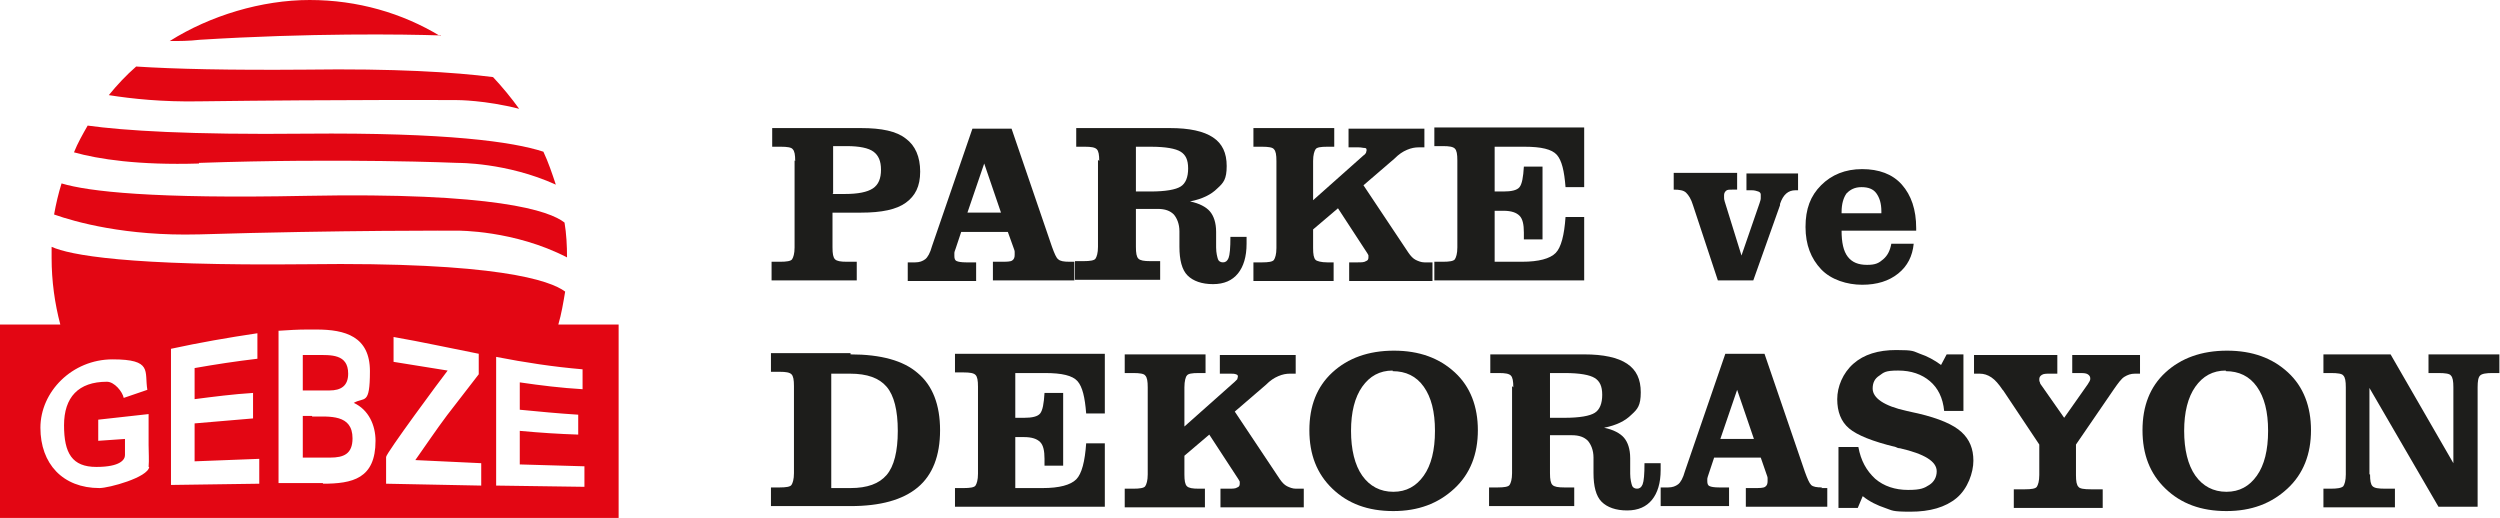
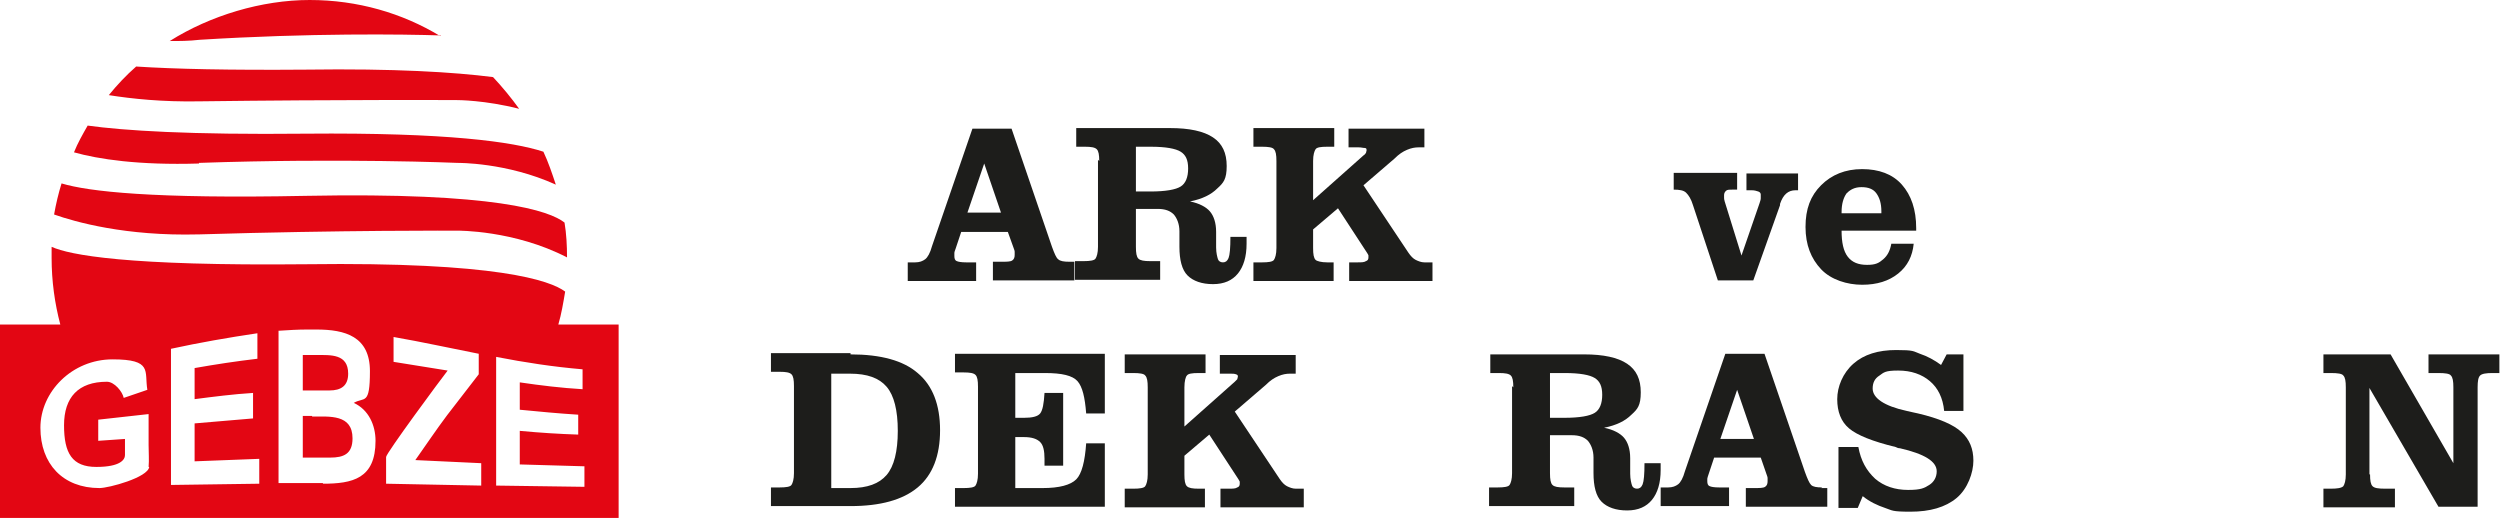
<svg xmlns="http://www.w3.org/2000/svg" id="Layer_2" data-name="Layer 2" version="1.1" viewBox="0 0 402.1 83.3">
  <defs>
    <style>
      .cls-1 {
        fill: #e30613;
      }

      .cls-1, .cls-2 {
        stroke-width: 0px;
      }

      .cls-2 {
        fill: #1d1d1b;
        fill-rule: evenodd;
      }
    </style>
  </defs>
  <g>
    <path class="cls-1" d="M32,37.7c23.1-.7,41.6-.6,41.6-.6,0,0,9.1-.1,17.6,4.3,0-1.9-.1-3.8-.4-5.6-2.4-1.9-11.1-4.9-41.6-4.3-24.6.5-35-.7-39.3-2-.5,1.6-.9,3.3-1.2,5,3.4,1.2,11.5,3.5,23.2,3.2Z" />
    <path class="cls-1" d="M32,26.2c23.1-.8,41.6,0,41.6,0,0,0,7.9-.1,15.8,3.5-.6-1.8-1.2-3.6-2-5.3-4.9-1.6-15.5-3.1-38.2-2.9-18.8.2-29.3-.5-35.1-1.3-.8,1.4-1.6,2.8-2.2,4.3,3.9,1.1,10.4,2.1,20.1,1.8Z" />
    <path class="cls-1" d="M56,60.1c0-3.2-2.8-3-5.1-3h-2.2v5.7h4.3c1.8,0,3-.7,3-2.7Z" />
    <path class="cls-1" d="M70.8,5.8C64.7,2.1,57.5,0,49.8,0s-16,2.5-22.5,6.6c1.5,0,3.1,0,4.8-.2,17.7-1.1,32.8-.9,38.8-.7Z" />
    <path class="cls-1" d="M32,16.3c23.1-.3,41.6-.2,41.6-.2,0,0,4.4,0,9.9,1.4-1.3-1.8-2.7-3.5-4.2-5.1-6.3-.8-15.8-1.4-30.1-1.2-12.4.1-21.1-.1-27.3-.5-1.6,1.4-3.1,3-4.4,4.6,3.8.6,8.6,1.1,14.5,1Z" />
    <path class="cls-1" d="M50.2,66.9h-1.5v6.7h4.4c2.2,0,3.6-.6,3.6-3.1,0-3.9-3.7-3.5-6.5-3.5Z" />
    <path class="cls-1" d="M89.8,52.2c.5-1.7.8-3.5,1.1-5.3-2.4-1.8-11-4.8-41.6-4.4-29,.3-38.1-1.5-41-2.8,0,.6,0,1.2,0,1.8,0,3.7.5,7.3,1.4,10.7H0v31.1h99.5v-31.1h-9.7,0ZM24,75.1c-.2,1.7-6.5,3.4-8,3.4-5.9,0-9.5-3.9-9.5-9.7s5.1-11,11.6-11,5.1,1.9,5.6,4.9l-3.8,1.3c-.2-1-1.5-2.6-2.7-2.6-4.6,0-6.9,2.5-6.9,7s1.3,6.7,5.2,6.7,4.6-1.2,4.6-1.9v-2.6l-4.3.3v-3.4l8.1-.9v5c0,1.1.1,2.4,0,3.5ZM41.7,77.8l-14.2.2v-21.9c4.6-1,9.2-1.8,13.9-2.5v4.1c-3.4.4-6.7.9-10.1,1.5v5c3.1-.4,6.2-.8,9.4-1v4.1l-9.4.8v6.1l10.4-.4v4.1h0ZM52,77.7h-7.2s0-5.5,0-5.5v-19c1.5-.1,3.1-.2,4.6-.2h1.5c4.6,0,8.6,1.1,8.6,6.7s-.9,4.1-2.6,5.1c2.4,1.1,3.5,3.6,3.5,6.1,0,6.1-3.7,6.9-8.5,6.9ZM77.3,78.1l-15.2-.3v-4.3c0-.6,8.8-12.5,9.9-13.9l-8.7-1.4v-4c4.6.8,9.1,1.8,13.7,2.7v3.3l-5.1,6.6c-1.8,2.4-3.4,4.8-5.1,7.2l10.6.5v3.6ZM94,78.3l-14.2-.2v-20.7c4.6.9,9.2,1.6,13.9,2v3.2c-3.4-.2-6.7-.6-10.1-1.1v4.4c3.1.3,6.2.6,9.4.8v3.2c-3.1-.1-6.2-.3-9.4-.6v5.4l10.4.3v3.2h0Z" />
  </g>
  <path class="cls-2" d="M136.8,57c4.9,0,8.5,1,10.8,3,2.4,2,3.6,5.1,3.6,9.2s-1.2,7.2-3.6,9.2-6,3-10.8,3h-12.8v-3h1.4c1,0,1.7-.1,1.9-.4.2-.3.4-.9.4-1.9v-14c0-1-.1-1.6-.4-1.9-.3-.3-.9-.4-1.9-.4h-1.4v-3h12.8ZM133.8,78.5h3c2.7,0,4.6-.7,5.8-2.1s1.8-3.8,1.8-7.1-.6-5.7-1.8-7.1c-1.2-1.4-3.1-2.1-5.9-2.1h-3v18.4h0Z" />
  <path class="cls-2" d="M177.7,57v9.5h-3c-.2-2.6-.6-4.3-1.4-5.2-.8-.9-2.5-1.3-5.2-1.3h-4.8v7.2h1.4c1.3,0,2.2-.2,2.6-.7s.6-1.6.7-3.3h3v11.7h-3v-1.1c0-1.3-.2-2.2-.7-2.7s-1.3-.8-2.6-.8h-1.4v8.2h4.4c2.7,0,4.5-.5,5.4-1.4s1.4-2.9,1.6-5.8h3v10.2h-24.1v-3h1.4c1,0,1.7-.1,1.9-.4s.4-.9.4-1.9v-14c0-1-.1-1.6-.4-1.9s-.9-.4-1.9-.4h-1.4v-3h24.1Z" />
  <path class="cls-2" d="M193.9,57v3h-1.1c-1.1,0-1.7.1-1.9.4-.2.2-.4.9-.4,1.9v6.3l8.1-7.2c.2-.2.3-.3.4-.4,0-.1.1-.3.1-.4,0-.2,0-.3-.3-.4s-.5-.1-1-.1h-1.6v-3h12.2v3h-.9c-.6,0-1.2.1-1.9.4s-1.3.7-2,1.4l-5,4.3,7.2,10.8c.4.6.8,1,1.2,1.2s.9.4,1.4.4h1.3v3h-13.4v-3h1.3c.7,0,1.1,0,1.4-.2.3-.1.4-.3.4-.6s0-.2,0-.3c0-.1-.1-.2-.2-.4l-4.7-7.2-4,3.4v3c0,1,.1,1.6.4,1.9s.9.4,1.9.4h1v3h-12.9v-3h1.4c1,0,1.7-.1,1.9-.4.2-.3.4-.9.4-1.9v-14c0-1-.1-1.6-.4-1.9-.2-.3-.9-.4-1.9-.4h-1.4v-3h12.9,0Z" />
-   <path class="cls-2" d="M224.1,82.2c-4.1,0-7.3-1.2-9.8-3.6-2.5-2.4-3.7-5.5-3.7-9.4s1.2-7,3.7-9.3,5.8-3.5,9.9-3.5,7.3,1.2,9.8,3.5,3.7,5.5,3.7,9.3-1.2,7-3.8,9.4-5.8,3.6-9.8,3.6h0ZM224,59.6c-2.1,0-3.7.9-4.9,2.6-1.2,1.7-1.8,4.1-1.8,7.1s.6,5.5,1.8,7.2c1.2,1.7,2.9,2.6,5,2.6s3.7-.9,4.9-2.6,1.8-4.1,1.8-7.2-.6-5.4-1.8-7.1-2.9-2.5-5-2.5h0Z" />
  <path class="cls-2" d="M249.4,67.2h2.2c2.5,0,4.1-.3,4.9-.8.8-.5,1.2-1.5,1.2-2.9s-.4-2.2-1.2-2.7c-.8-.5-2.4-.8-4.8-.8h-2.4v7.2h0ZM243.4,62.3c0-1-.1-1.6-.4-1.9s-.9-.4-1.9-.4h-1.4v-3h15.1c3.1,0,5.4.5,6.9,1.5s2.2,2.5,2.2,4.6-.5,2.7-1.5,3.6c-1,1-2.4,1.7-4.4,2.1,1.5.3,2.6.9,3.2,1.6.6.7,1,1.8,1,3.3v2.5c0,.9.2,1.6.3,1.9s.4.5.8.5.7-.2.9-.7.3-1.6.3-3.4h2.6c0,.1,0,.3,0,.4s0,.4,0,.7c0,2.1-.5,3.7-1.4,4.8-.9,1.1-2.2,1.7-4,1.7s-3.2-.5-4.1-1.4-1.3-2.5-1.3-4.6v-2.5c0-1.2-.4-2.1-.9-2.7-.6-.6-1.4-.9-2.6-.9h-3.5v6.1c0,1,.1,1.6.4,1.9.3.3.9.4,1.9.4h1.6v3h-13.7v-3h1.4c1,0,1.7-.1,1.9-.4.2-.3.4-.9.4-1.9v-14h0Z" />
  <path class="cls-2" d="M292.9,78.5h1v3h-13.1v-3h1.3c.9,0,1.5,0,1.8-.2s.4-.5.4-.9,0-.3,0-.5-.1-.4-.2-.7l-.9-2.6h-7.5l-.9,2.7c-.1.3-.2.6-.2.7,0,.2,0,.3,0,.4,0,.4.1.7.4.8.2.1.7.2,1.5.2h1.6v3h-11v-3h1.2c.7,0,1.2-.2,1.6-.5s.8-1,1.1-2.1l6.5-18.9h6.3l6.5,19c.4,1.1.7,1.8,1,2.1.3.3.9.4,1.8.4h0ZM282.1,70.6l-2.7-7.9-2.7,7.9h5.4,0Z" />
  <path class="cls-2" d="M298.6,81.7h-2.9v-9.8h3.2c.4,2.2,1.3,3.8,2.7,5.1,1.4,1.2,3.2,1.8,5.3,1.8s2.6-.3,3.4-.8c.8-.5,1.2-1.3,1.2-2.2,0-1.6-2-2.8-5.9-3.7-.3,0-.5-.1-.7-.2-3.7-.9-6.2-1.9-7.5-3s-1.9-2.7-1.9-4.7.9-4.2,2.6-5.7,4-2.2,6.9-2.2,2.7.2,3.8.6c1.2.4,2.3,1,3.4,1.8l.9-1.7h2.7v9.1h-3.1c-.2-2.1-1-3.7-2.3-4.8s-3-1.7-5.1-1.7-2.3.3-3,.8c-.8.5-1.1,1.2-1.1,2.1,0,1.5,1.8,2.8,5.5,3.6.8.2,1.4.3,1.8.4,3.4.8,5.7,1.8,7,3s1.9,2.7,1.9,4.6-.9,4.5-2.7,6-4.3,2.2-7.4,2.2-2.9-.2-4.1-.6-2.5-1-3.6-1.9l-.8,1.9h0Z" />
-   <path class="cls-2" d="M322.1,62.7c-.6-.9-1.2-1.6-1.8-2-.6-.4-1.2-.6-1.9-.6h-.9v-3h13.4v3h-1.1c-.7,0-1.1,0-1.4.2s-.4.4-.4.7,0,.3.1.5c0,.2.2.4.4.7l3.5,5,3.8-5.4c.1-.2.2-.3.3-.5s.1-.3.1-.4c0-.3-.1-.5-.4-.7s-.8-.2-1.4-.2h-1.1v-2.9h10.9v3h-.8c-.7,0-1.2.2-1.7.5s-1,1-1.7,2l-6.1,8.9v4.9c0,1,.1,1.6.4,1.9.2.3.9.4,2,.4h1.9v3h-14.3v-3h1.8c1,0,1.7-.1,1.9-.4.2-.3.4-.9.4-1.9v-4.9l-5.8-8.7h0Z" />
-   <path class="cls-2" d="M358.1,82.2c-4.1,0-7.3-1.2-9.8-3.6-2.5-2.4-3.7-5.5-3.7-9.4s1.2-7,3.7-9.3,5.8-3.5,9.9-3.5,7.3,1.2,9.8,3.5,3.7,5.5,3.7,9.3-1.2,7-3.8,9.4-5.8,3.6-9.8,3.6h0ZM358,59.6c-2.1,0-3.7.9-4.9,2.6-1.2,1.7-1.8,4.1-1.8,7.1s.6,5.5,1.8,7.2,2.9,2.6,5,2.6,3.7-.9,4.9-2.6,1.8-4.1,1.8-7.2-.6-5.4-1.8-7.1c-1.2-1.7-2.9-2.5-5-2.5h0Z" />
  <path class="cls-2" d="M381.2,76.3c0,1,.1,1.6.4,1.9.3.3.9.4,2,.4h1.6v3h-11.5v-3h1.2c1,0,1.7-.1,2-.4.2-.3.4-.9.4-1.9v-14c0-1-.1-1.6-.4-1.9-.2-.3-.9-.4-2-.4h-1.2v-3h10.8l10.1,17.5v-12.2c0-1-.1-1.6-.4-1.9-.2-.3-.9-.4-2-.4h-1.6v-3h11.4v3h-1.1c-1,0-1.7.1-2,.4-.3.3-.4.9-.4,1.9v19.2h-6.3l-11.1-19.1v13.9h0Z" />
-   <path class="cls-2" d="M133.9,31.2h2c2.1,0,3.6-.3,4.5-.9s1.3-1.6,1.3-3-.4-2.3-1.2-2.9-2.3-.9-4.3-.9h-2.2v7.6ZM127.9,25.9c0-1-.1-1.6-.4-1.9-.2-.3-.9-.4-1.9-.4h-1.4v-3h14.3c3.3,0,5.7.5,7.2,1.7,1.5,1.1,2.3,2.9,2.3,5.3s-.8,3.9-2.3,5c-1.5,1.1-3.9,1.6-7.2,1.6h-4.6v5.6c0,1,.1,1.6.4,1.9.3.3.9.4,1.9.4h1.6v3h-13.7v-3h1.4c1,0,1.7-.1,1.9-.4s.4-.9.4-1.9v-14h0Z" />
  <path class="cls-2" d="M171.8,42.1h1v3h-13.1v-3h1.3c.9,0,1.5,0,1.8-.2.3-.2.4-.5.4-.9s0-.3,0-.5c0-.2-.1-.4-.2-.7l-.9-2.5h-7.5l-.9,2.7c-.1.3-.2.5-.2.7s0,.3,0,.5c0,.4.1.7.4.8.2.1.7.2,1.5.2h1.6v3h-11v-3h1.2c.7,0,1.2-.2,1.6-.5s.8-1,1.1-2.1l6.5-18.9h6.3l6.5,19c.4,1.1.7,1.8,1,2,.3.3.9.4,1.8.4h0ZM161,34.2l-2.7-7.9-2.7,7.9h5.4,0Z" />
  <path class="cls-2" d="M182.8,30.8h2.2c2.5,0,4.1-.3,4.9-.8.8-.5,1.2-1.5,1.2-2.9s-.4-2.2-1.2-2.7-2.4-.8-4.8-.8h-2.4v7.2h0ZM176.8,25.9c0-1-.1-1.6-.4-1.9s-.9-.4-1.9-.4h-1.4v-3h15.1c3.1,0,5.4.5,6.9,1.5s2.2,2.5,2.2,4.6-.5,2.7-1.5,3.6c-1,1-2.4,1.7-4.4,2.1,1.5.3,2.6.9,3.2,1.6.6.7,1,1.8,1,3.3v2.5c0,.9.2,1.6.3,1.9.1.3.4.5.8.5s.7-.2.9-.7.3-1.6.3-3.4h2.6c0,.1,0,.3,0,.4v.7c0,2.1-.5,3.7-1.4,4.8s-2.2,1.7-4,1.7-3.2-.5-4.1-1.4-1.3-2.5-1.3-4.6v-2.5c0-1.2-.4-2.1-.9-2.7-.6-.6-1.4-.9-2.6-.9h-3.5v6.1c0,1,.1,1.6.4,1.9.3.3.9.4,1.9.4h1.6v3h-13.7v-3h1.4c1,0,1.7-.1,1.9-.4s.4-.9.4-1.9v-14h0Z" />
  <path class="cls-2" d="M214.6,20.6v3h-1.1c-1.1,0-1.7.1-1.9.4s-.4.9-.4,1.9v6.3l8.1-7.2c.2-.1.3-.3.4-.4,0-.1.1-.3.1-.4,0-.2,0-.4-.3-.4s-.5-.1-1-.1h-1.6v-3h12.2v3h-.9c-.6,0-1.2.1-1.9.4s-1.3.7-2,1.4l-5,4.3,7.2,10.8c.4.6.8,1,1.2,1.2s.9.4,1.4.4h1.3v3h-13.4v-3h1.3c.7,0,1.1,0,1.4-.2.3-.1.4-.3.4-.6s0-.2,0-.3-.1-.2-.2-.4l-4.7-7.2-4,3.4v3c0,1,.1,1.6.4,1.9.2.2.9.4,1.9.4h1v3h-12.9v-3h1.4c1,0,1.7-.1,1.9-.4.2-.3.4-.9.4-1.9v-14c0-1-.1-1.6-.4-1.9-.2-.3-.9-.4-1.9-.4h-1.4v-3h12.9,0Z" />
-   <path class="cls-2" d="M254.8,20.6v9.5h-3c-.2-2.6-.6-4.3-1.4-5.2-.8-.9-2.5-1.3-5.2-1.3h-4.8v7.2h1.4c1.3,0,2.2-.2,2.6-.7s.6-1.6.7-3.3h3v11.7h-3v-1.1c0-1.3-.2-2.2-.7-2.7s-1.3-.8-2.6-.8h-1.4v8.2h4.4c2.7,0,4.5-.5,5.4-1.4s1.4-2.9,1.6-5.8h3v10.2h-24.1v-3h1.4c1,0,1.7-.1,1.9-.4s.4-.9.4-1.9v-14c0-1-.1-1.6-.4-1.9s-.9-.4-1.9-.4h-1.4v-3s24.1,0,24.1,0Z" />
  <path class="cls-2" d="M280.1,41.1l2.9-8.4c.1-.3.2-.6.2-.8,0-.2,0-.4,0-.6,0-.2-.1-.4-.4-.5s-.6-.2-1.1-.2h-.8v-2.7h8.3v2.7h-.4c-1.2,0-2,.7-2.5,2.2,0,.1,0,.2,0,.2l-4.3,12.1h-5.7l-4-12.1c-.3-1-.7-1.6-1.1-2s-1.1-.5-2-.5v-2.7h10.2v2.7h-.8c-.5,0-.8,0-1,.2s-.3.4-.3.7,0,.2,0,.4c0,.1,0,.3.1.6l2.7,8.7h0Z" />
  <path class="cls-2" d="M296.2,34.3h6.4v-.3c0-1.3-.3-2.2-.8-2.9s-1.3-1-2.4-1-1.8.4-2.4,1c-.5.7-.8,1.7-.8,3h0q0,.1,0,.1ZM304.2,39.2h3.6c-.2,2-1,3.6-2.5,4.8-1.5,1.2-3.4,1.8-5.8,1.8s-5-.8-6.6-2.5-2.5-3.9-2.5-6.8.8-5,2.5-6.7,3.9-2.6,6.6-2.6,4.9.8,6.4,2.5c1.5,1.7,2.3,4,2.3,7v.4h-12c0,1.9.3,3.3,1,4.2.7.9,1.7,1.3,3.1,1.3s1.9-.3,2.6-.9c.7-.6,1.1-1.4,1.3-2.5h0Z" />
</svg>